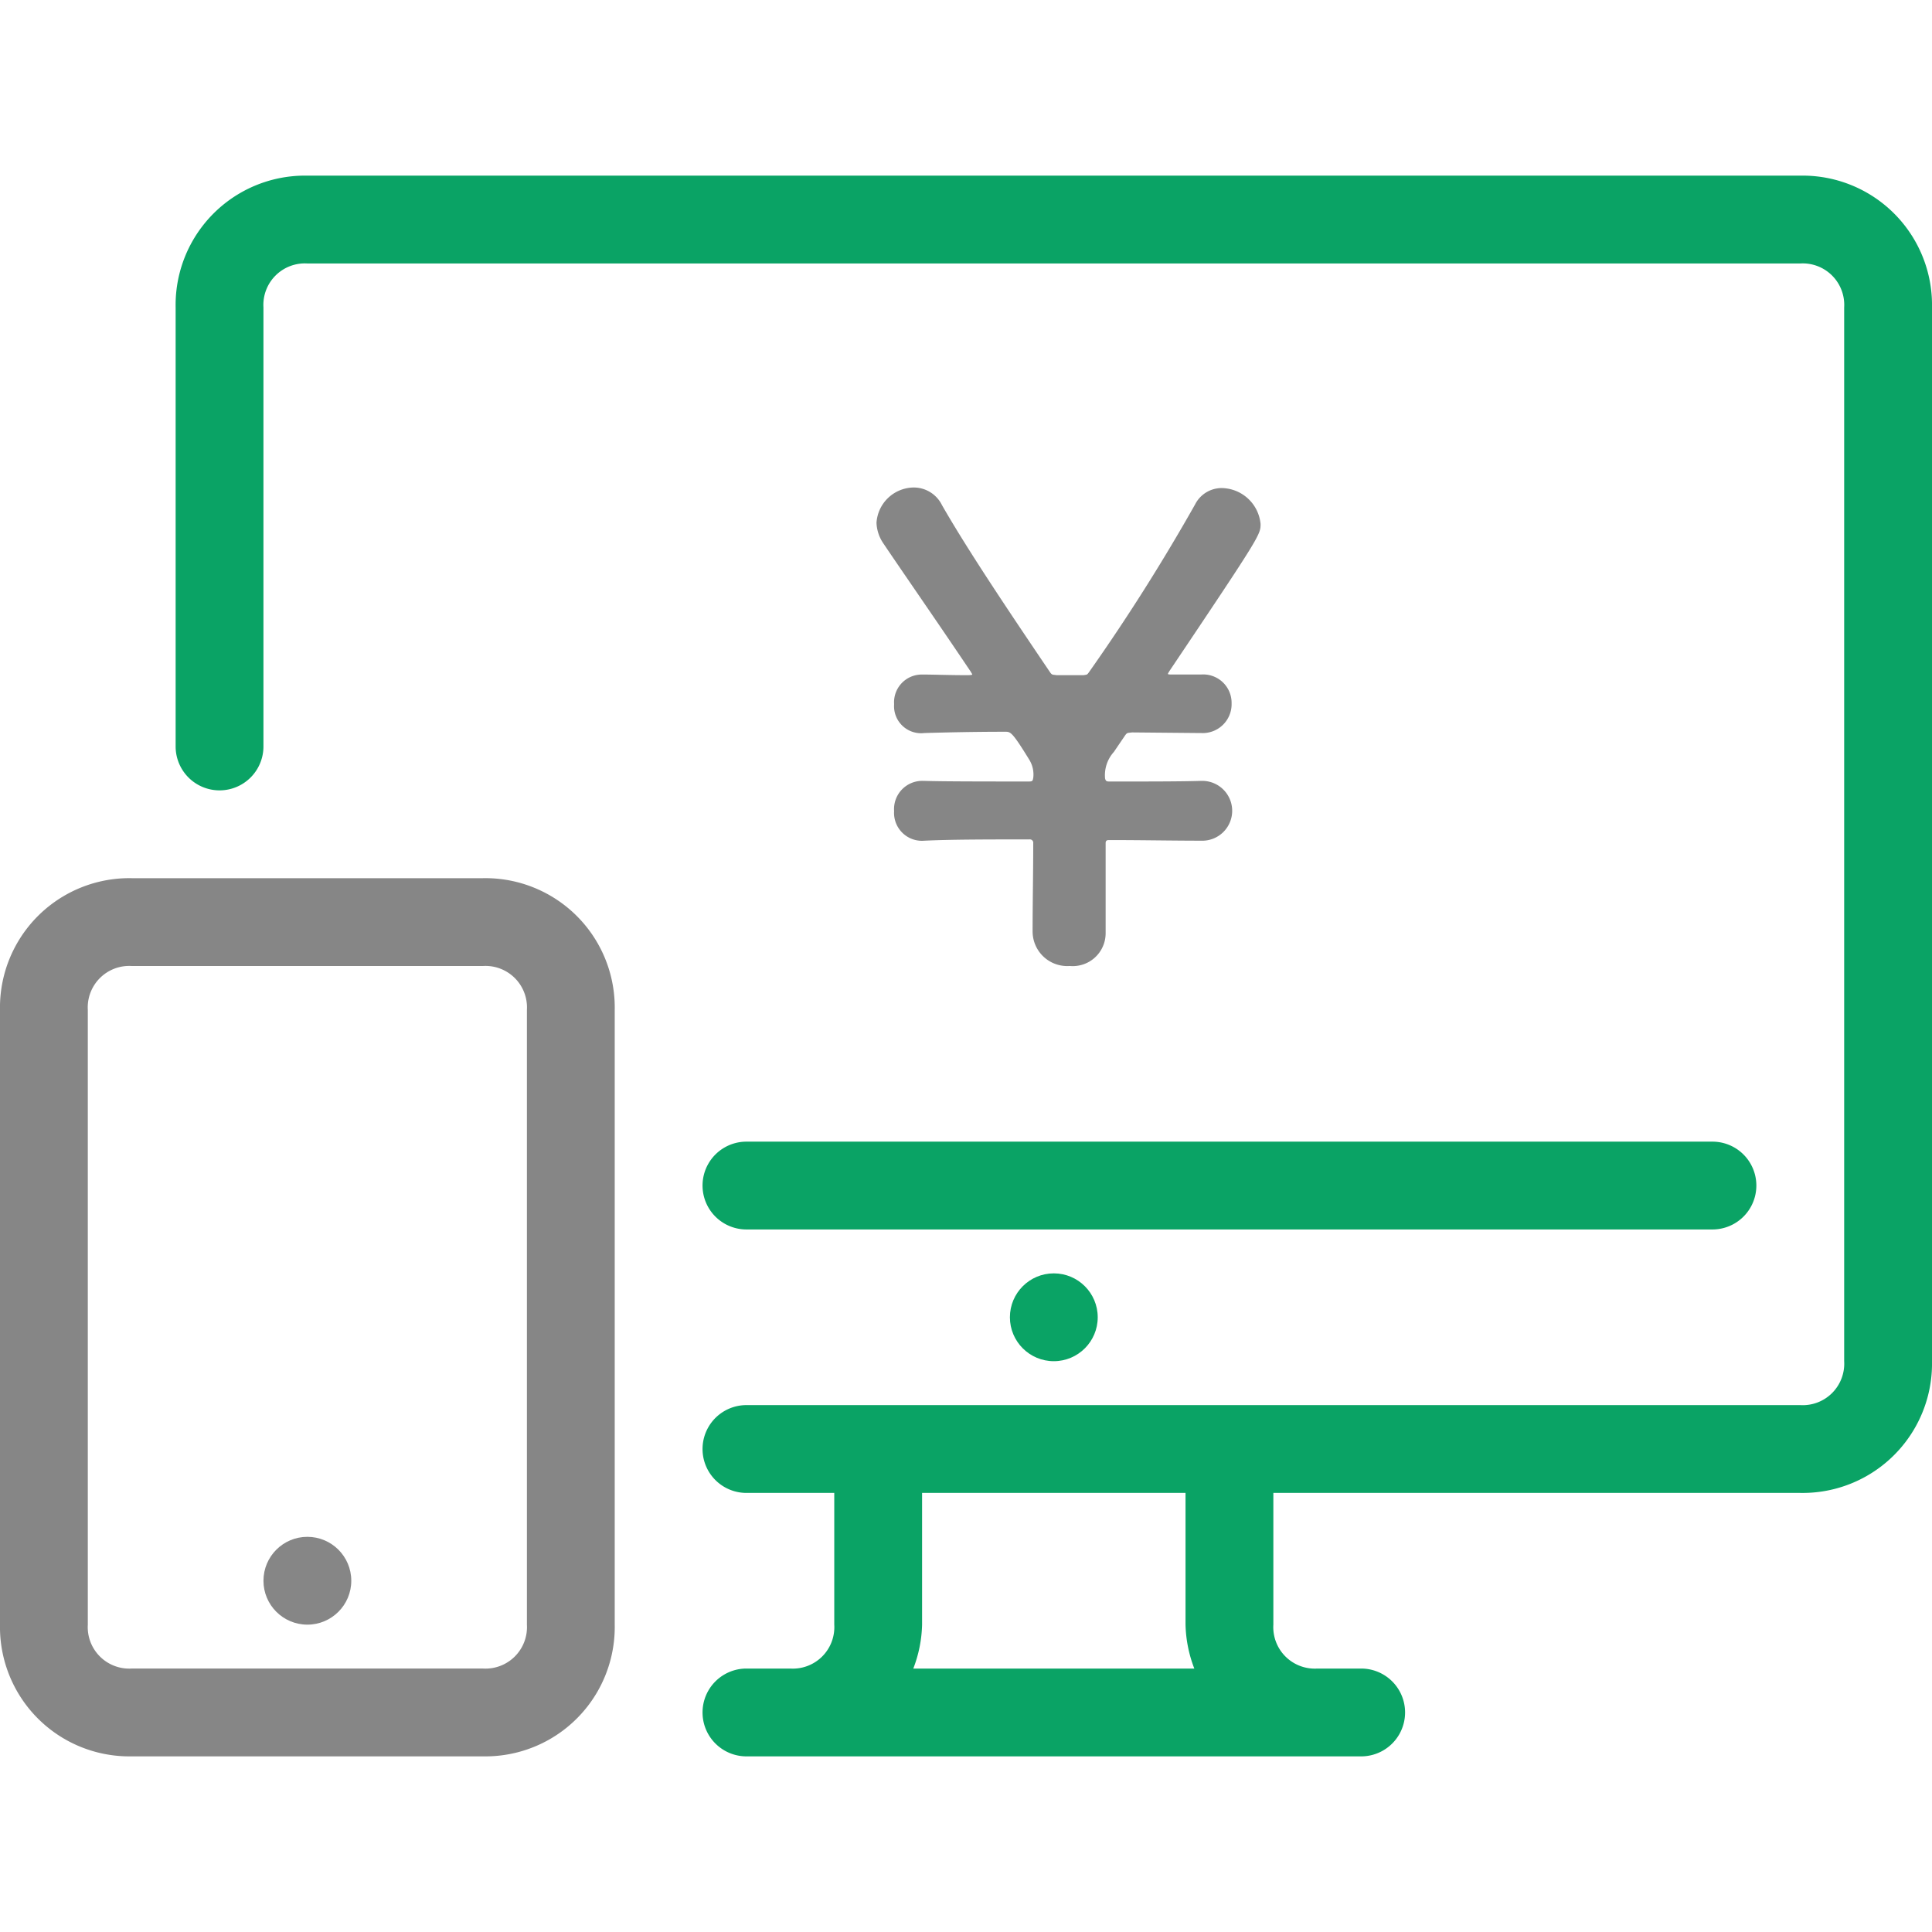
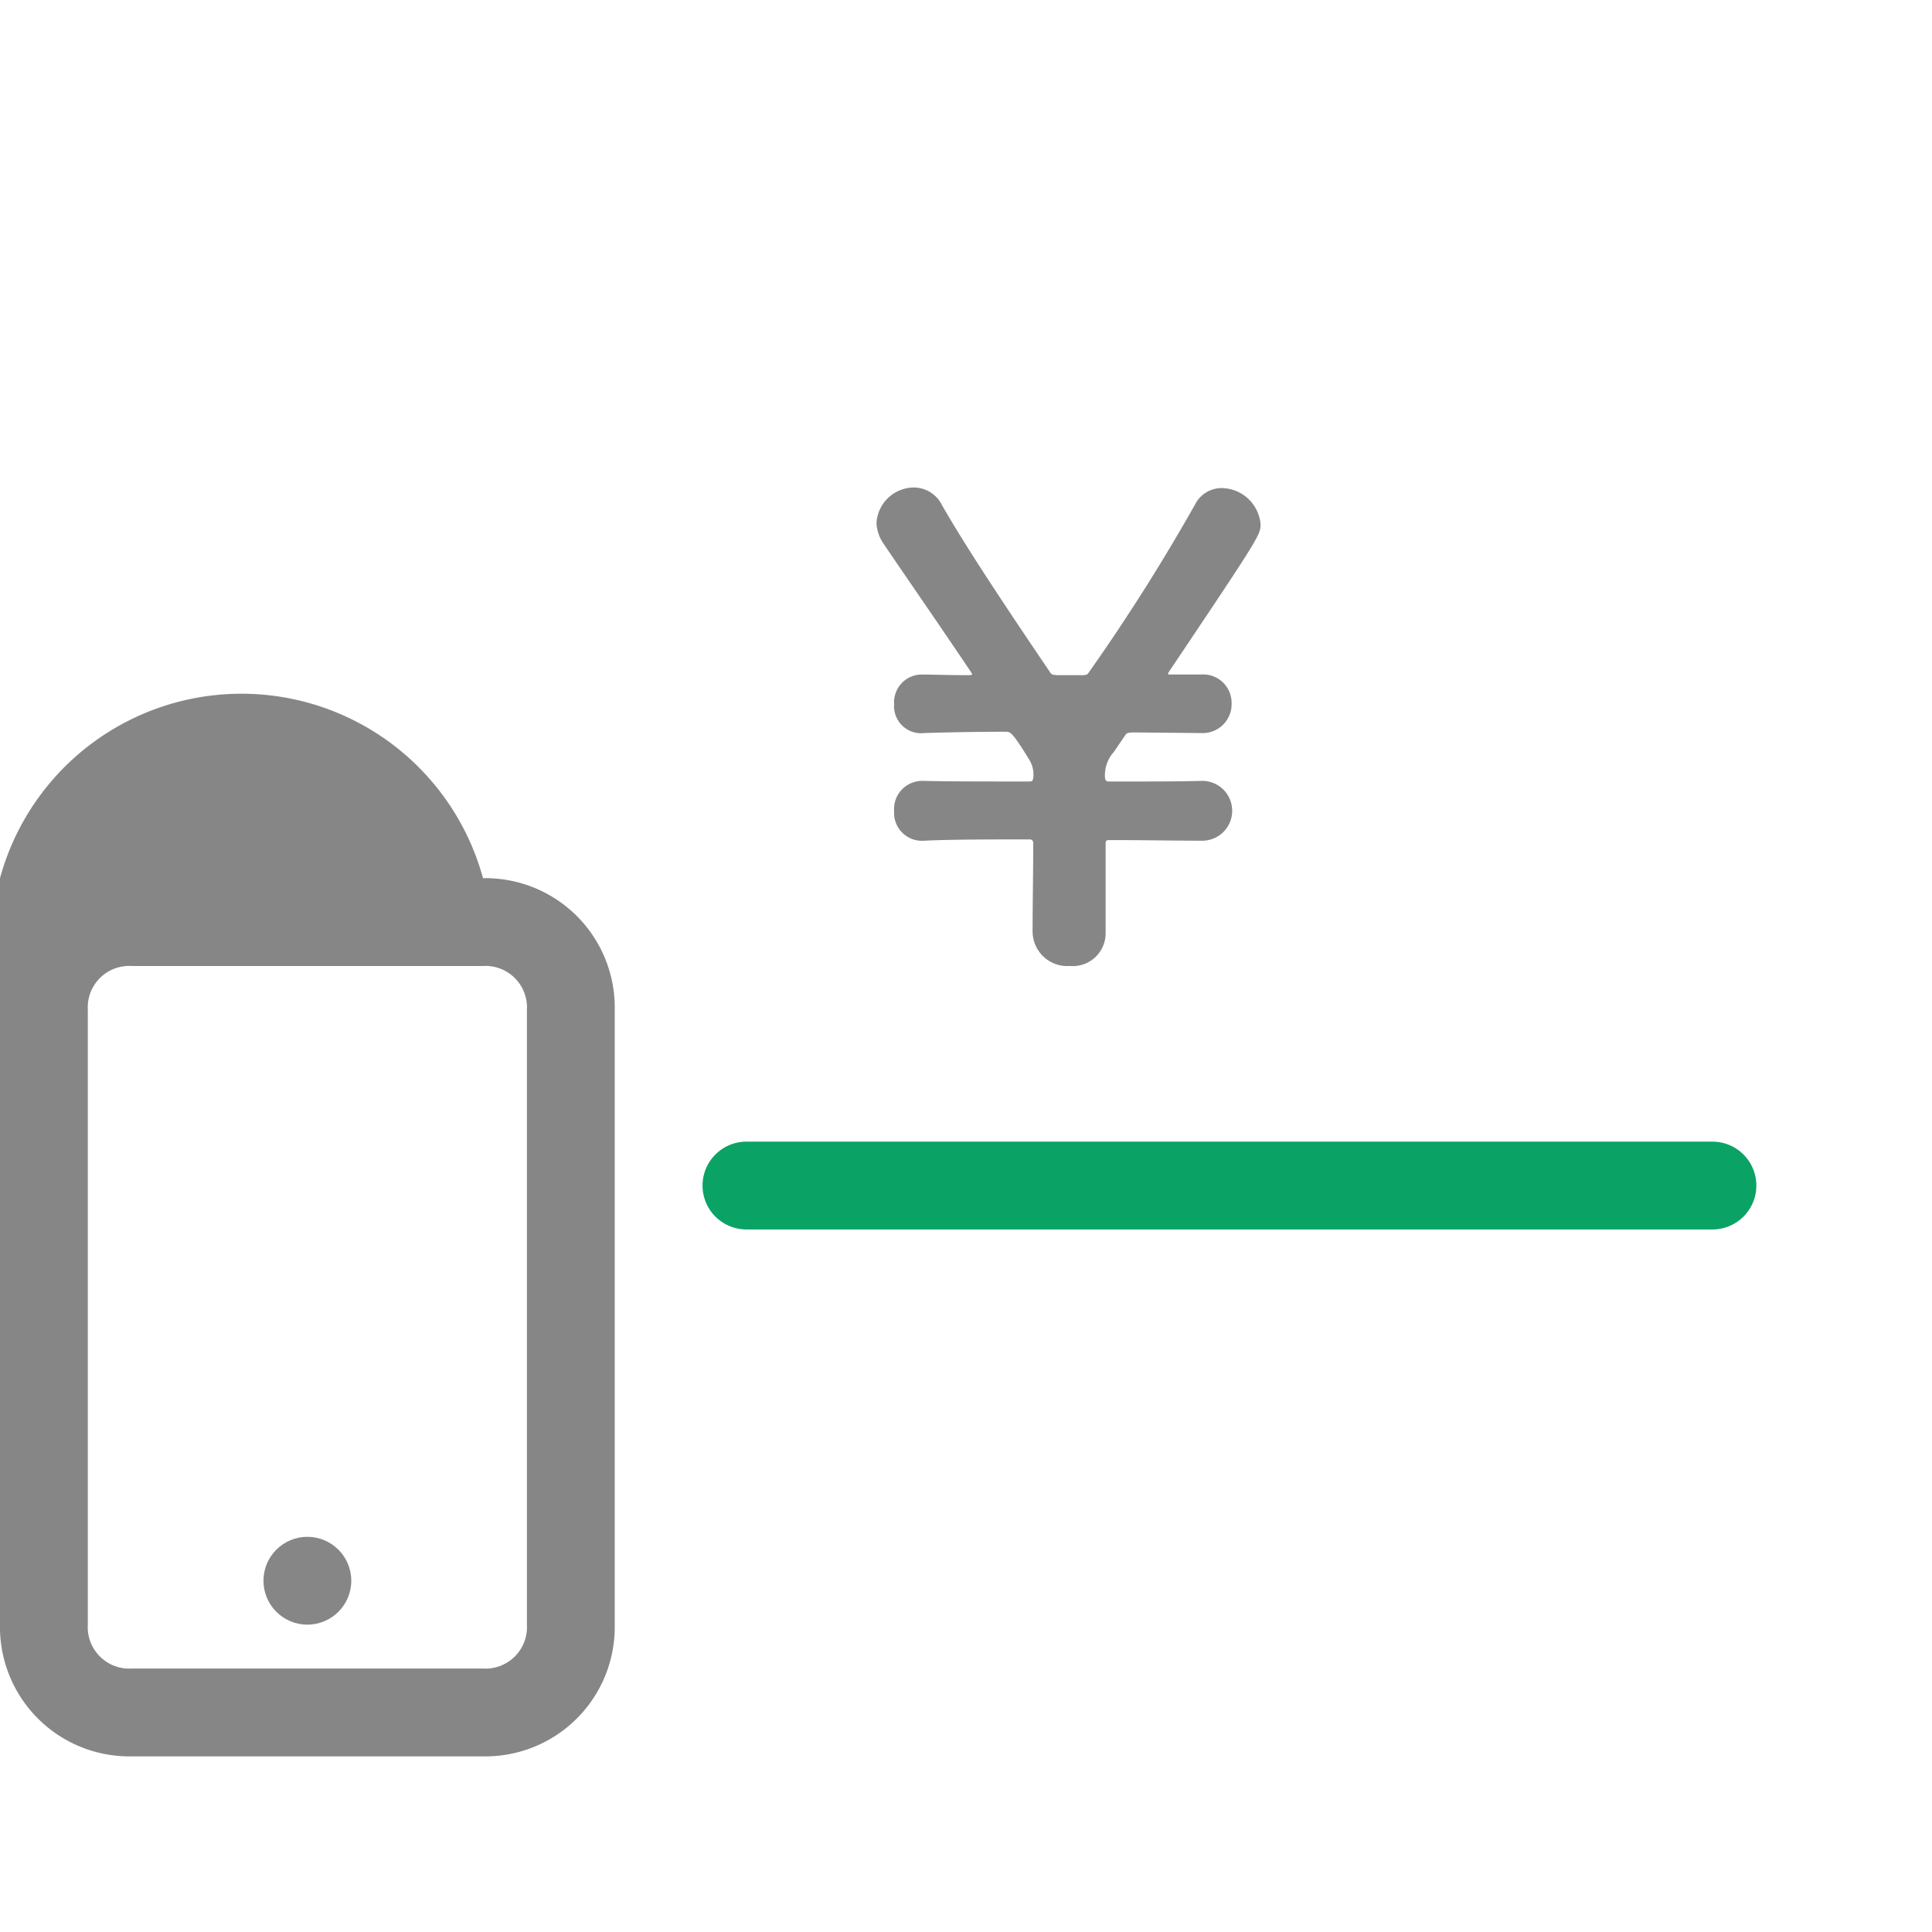
<svg xmlns="http://www.w3.org/2000/svg" width="150" height="150" viewBox="0 0 150 150">
  <g id="service" transform="translate(-306 -481)">
-     <rect id="長方形_4" data-name="長方形 4" width="150" height="150" transform="translate(306 481)" fill="none" />
    <g id="responsive" transform="translate(306 448.092)">
      <g id="グループ_6808" data-name="グループ 6808" transform="translate(78.409 131.772)">
        <g id="グループ_6807" data-name="グループ 6807" transform="translate(0 0)">
-           <circle id="楕円形_1" data-name="楕円形 1" cx="3.409" cy="3.409" r="3.409" fill="#0aa365" />
-         </g>
+           </g>
      </g>
      <g id="グループ_6810" data-name="グループ 6810" transform="translate(20.455 152.227)">
        <g id="グループ_6809" data-name="グループ 6809" transform="translate(0 0)">
          <circle id="楕円形_2" data-name="楕円形 2" cx="3.409" cy="3.409" r="3.409" fill="#868686" />
        </g>
      </g>
      <g id="グループ_6812" data-name="グループ 6812" transform="translate(13.636 46.545)">
        <g id="グループ_6811" data-name="グループ 6811" transform="translate(0 0)">
-           <path id="パス_4" data-name="パス 4" d="M172.682,46.545H56.773A10.045,10.045,0,0,0,46.546,56.772V90.863a3.409,3.409,0,1,0,6.818,0V56.773a3.221,3.221,0,0,1,3.409-3.409H172.682a3.221,3.221,0,0,1,3.409,3.409v81.818A3.221,3.221,0,0,1,172.682,142H90.864a3.409,3.409,0,1,0,0,6.818h6.818v10.227a3.221,3.221,0,0,1-3.409,3.409H90.864a3.409,3.409,0,1,0,0,6.818h47.727a3.409,3.409,0,0,0,0-6.818h-3.409a3.221,3.221,0,0,1-3.409-3.409V148.818h40.909A10.045,10.045,0,0,0,182.91,138.59V56.773A10.045,10.045,0,0,0,172.682,46.545ZM103.818,162.454a10.083,10.083,0,0,0,.682-3.409V148.818h20.454v10.227a10.089,10.089,0,0,0,.682,3.409Z" transform="translate(-46.546 -46.545)" fill="#0aa365" />
-         </g>
+           </g>
      </g>
      <g id="グループ_6814" data-name="グループ 6814" transform="translate(54.545 121.545)">
        <g id="グループ_6813" data-name="グループ 6813">
          <path id="パス_5" data-name="パス 5" d="M264.591,302.545h-75a3.409,3.409,0,1,0,0,6.818h75a3.409,3.409,0,1,0,0-6.818Z" transform="translate(-186.182 -302.545)" fill="#0aa365" />
        </g>
      </g>
      <g id="グループ_6816" data-name="グループ 6816" transform="translate(0 101.09)">
        <g id="グループ_6815" data-name="グループ 6815">
-           <path id="パス_6" data-name="パス 6" d="M37.5,232.727H10.227A10.045,10.045,0,0,0,0,242.954v47.727a10.045,10.045,0,0,0,10.227,10.227H37.5a10.045,10.045,0,0,0,10.227-10.227V242.954A10.045,10.045,0,0,0,37.5,232.727Zm3.409,57.954A3.221,3.221,0,0,1,37.5,294.09H10.227a3.221,3.221,0,0,1-3.409-3.409V242.954a3.221,3.221,0,0,1,3.409-3.409H37.5a3.221,3.221,0,0,1,3.409,3.409Z" transform="translate(0 -232.727)" fill="#868686" />
+           <path id="パス_6" data-name="パス 6" d="M37.5,232.727A10.045,10.045,0,0,0,0,242.954v47.727a10.045,10.045,0,0,0,10.227,10.227H37.5a10.045,10.045,0,0,0,10.227-10.227V242.954A10.045,10.045,0,0,0,37.5,232.727Zm3.409,57.954A3.221,3.221,0,0,1,37.5,294.09H10.227a3.221,3.221,0,0,1-3.409-3.409V242.954a3.221,3.221,0,0,1,3.409-3.409H37.5a3.221,3.221,0,0,1,3.409,3.409Z" transform="translate(0 -232.727)" fill="#868686" />
        </g>
      </g>
    </g>
    <path id="パス_15955" data-name="パス 15955" d="M29.084,12.423a2.323,2.323,0,1,0,0-4.644h-.049c-1.515.049-4.155.049-7.088.049-.244,0-.293-.049-.342-.244a2.7,2.7,0,0,1,.684-2.053l.831-1.222c.2-.293.2-.244.587-.293l5.328.049h.049a2.243,2.243,0,0,0,2.346-2.3A2.206,2.206,0,0,0,29.084-.482h-2.3c-.2,0-.293,0-.293-.049s.049-.1.1-.2c7.088-10.559,7.088-10.608,7.088-11.439a3.075,3.075,0,0,0-3.031-2.786,2.315,2.315,0,0,0-2.053,1.271A153.551,153.551,0,0,1,20.334-.628c-.147.2-.147.147-.391.2h-2.1c-.293-.049-.342,0-.489-.2-3.275-4.839-6.453-9.581-8.408-13A2.445,2.445,0,0,0,6.744-15,2.929,2.929,0,0,0,3.86-12.263,3.023,3.023,0,0,0,4.4-10.649C5.913-8.4,8.6-4.539,11.192-.677c.049.1.1.147.1.2,0,0,0,.049-.391.049-1.418,0-2.591-.049-3.373-.049h-.1a2.152,2.152,0,0,0-2.2,2.3A2.1,2.1,0,0,0,7.575,4.064c1.662-.049,3.862-.1,6.306-.1.391,0,.538.049,1.858,2.2a2.183,2.183,0,0,1,.293,1.369c-.049.244-.049.293-.342.293-3.471,0-6.648,0-8.163-.049h-.1a2.191,2.191,0,0,0-2.2,2.346,2.166,2.166,0,0,0,2.346,2.3c2.053-.1,4.986-.1,8.163-.1a.259.259,0,0,1,.293.293c0,2.3-.049,4.6-.049,6.844a2.69,2.69,0,0,0,2.884,2.689,2.552,2.552,0,0,0,2.786-2.542v-6.99c0-.147.049-.244.244-.244,2.542,0,4.986.049,7.137.049Z" transform="translate(370.191 533.849)" fill="#868686" />
  </g>
</svg>